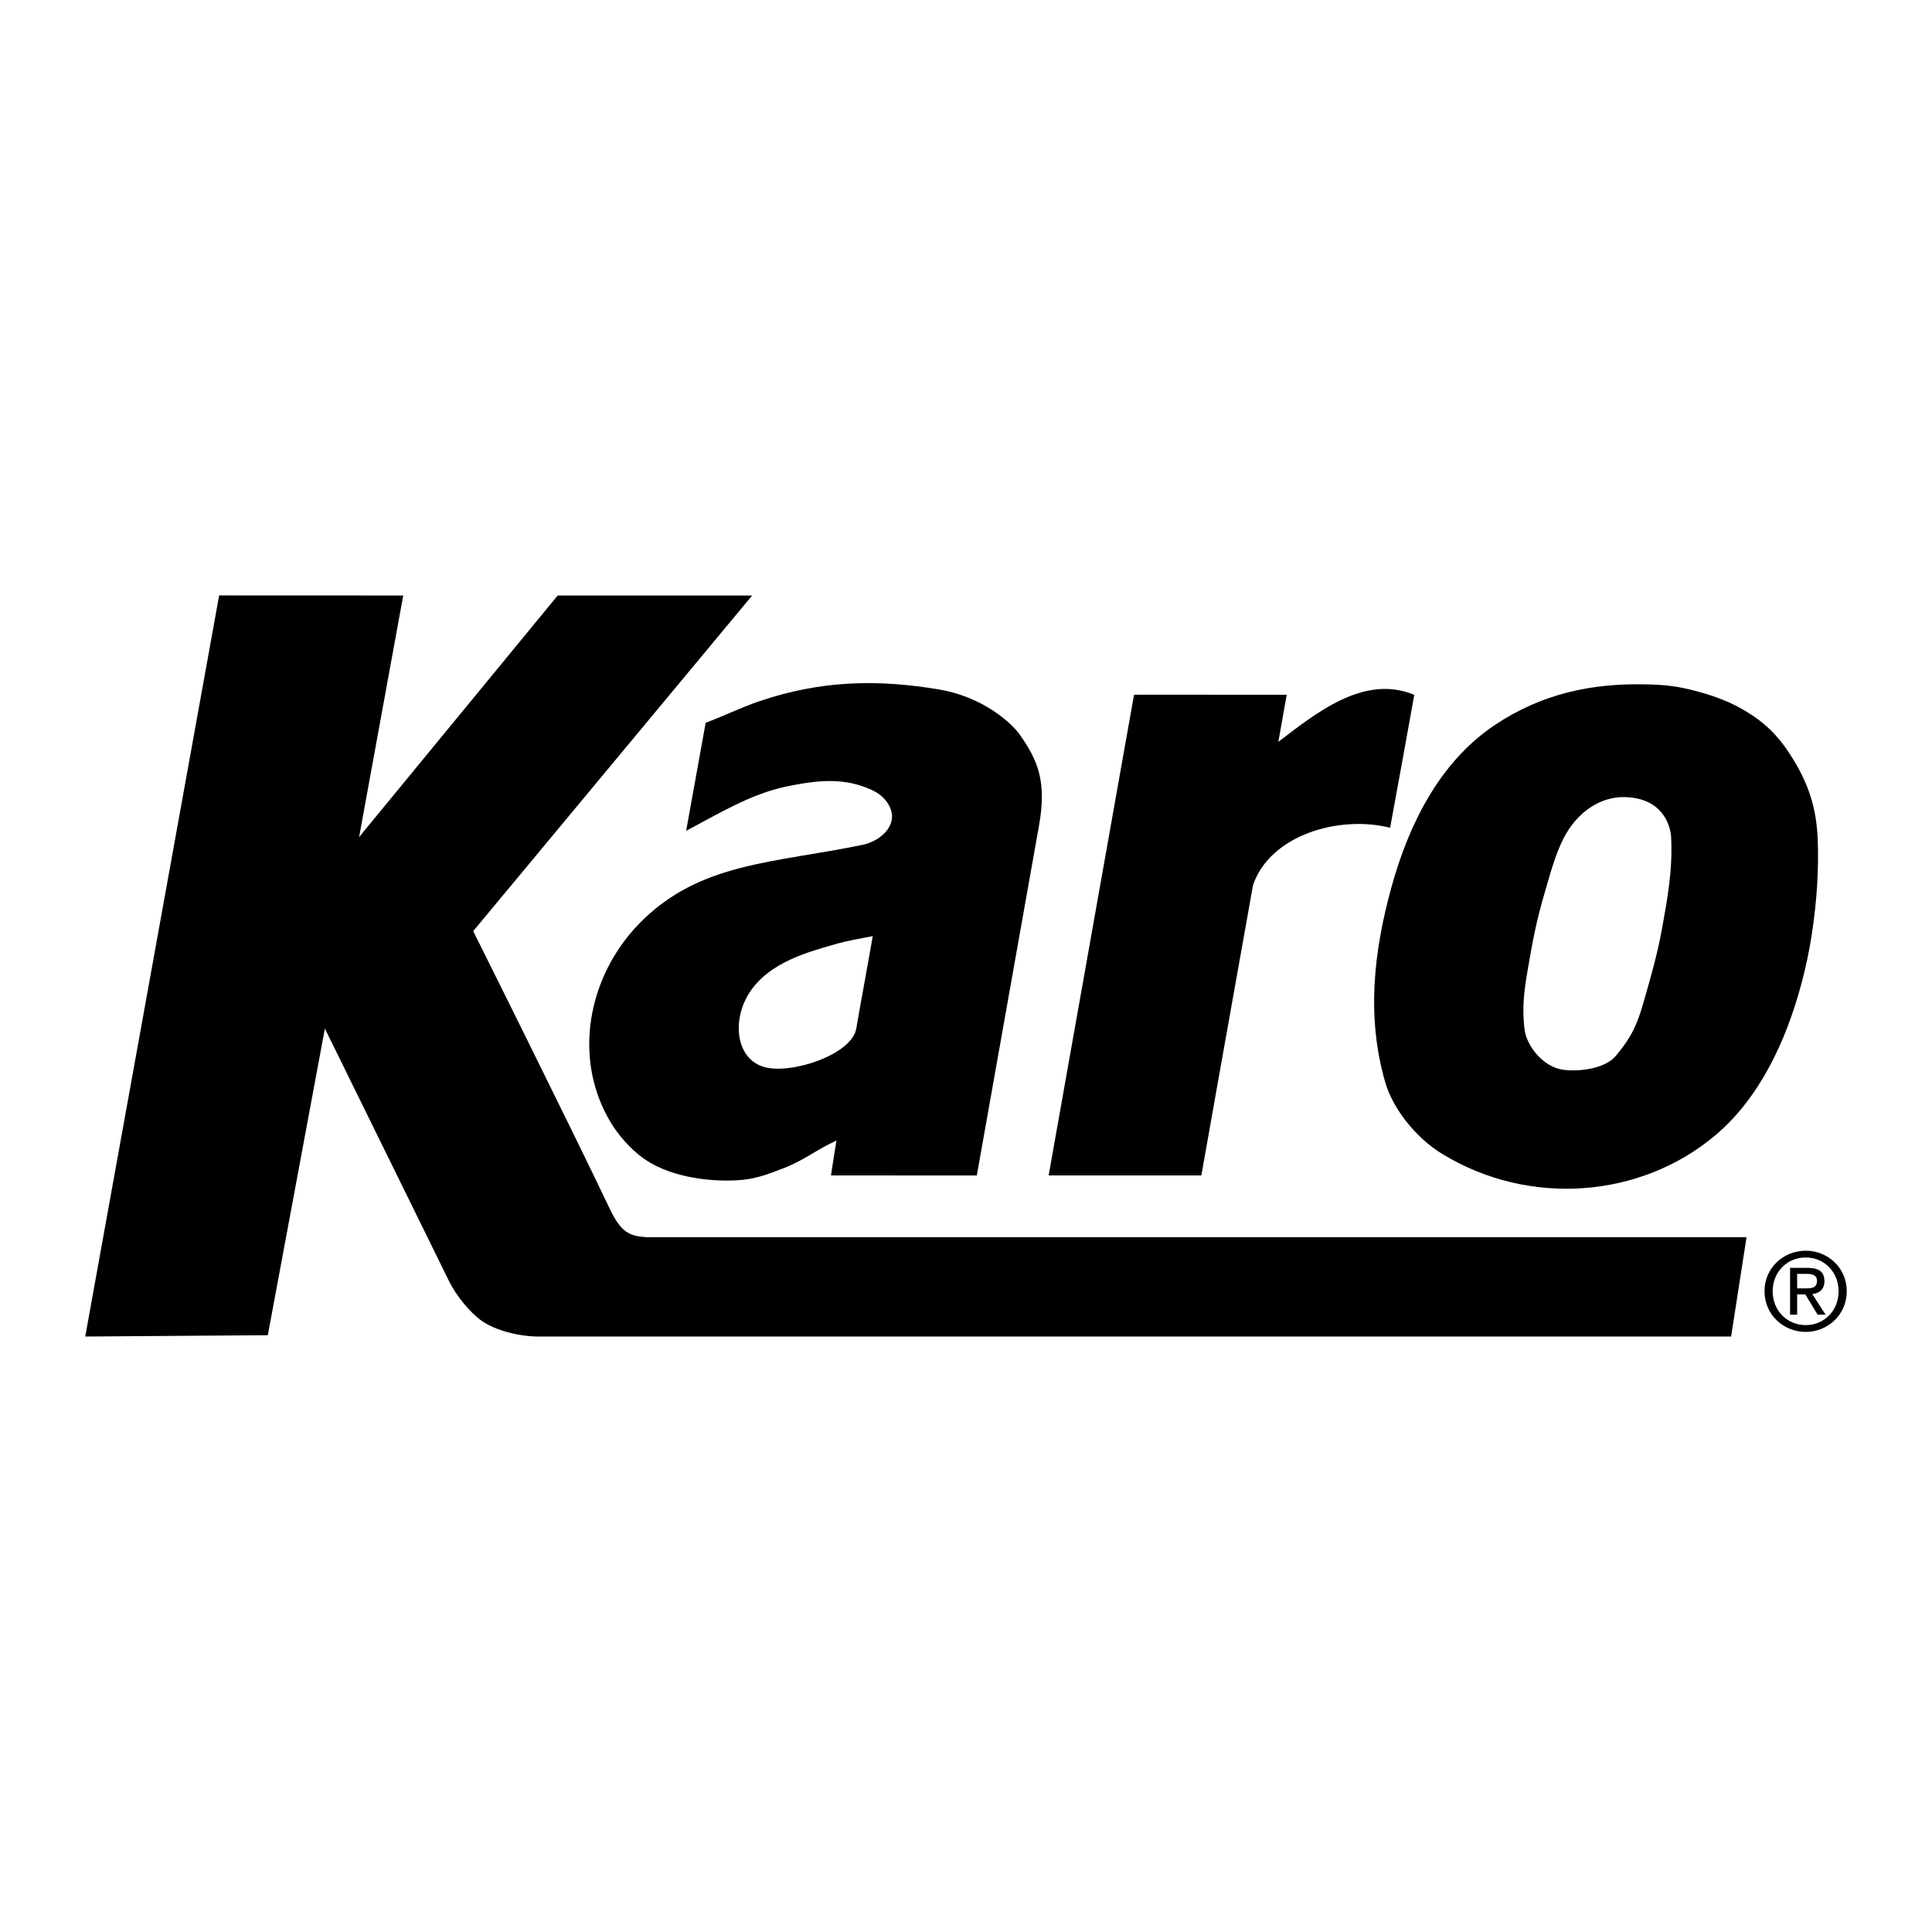
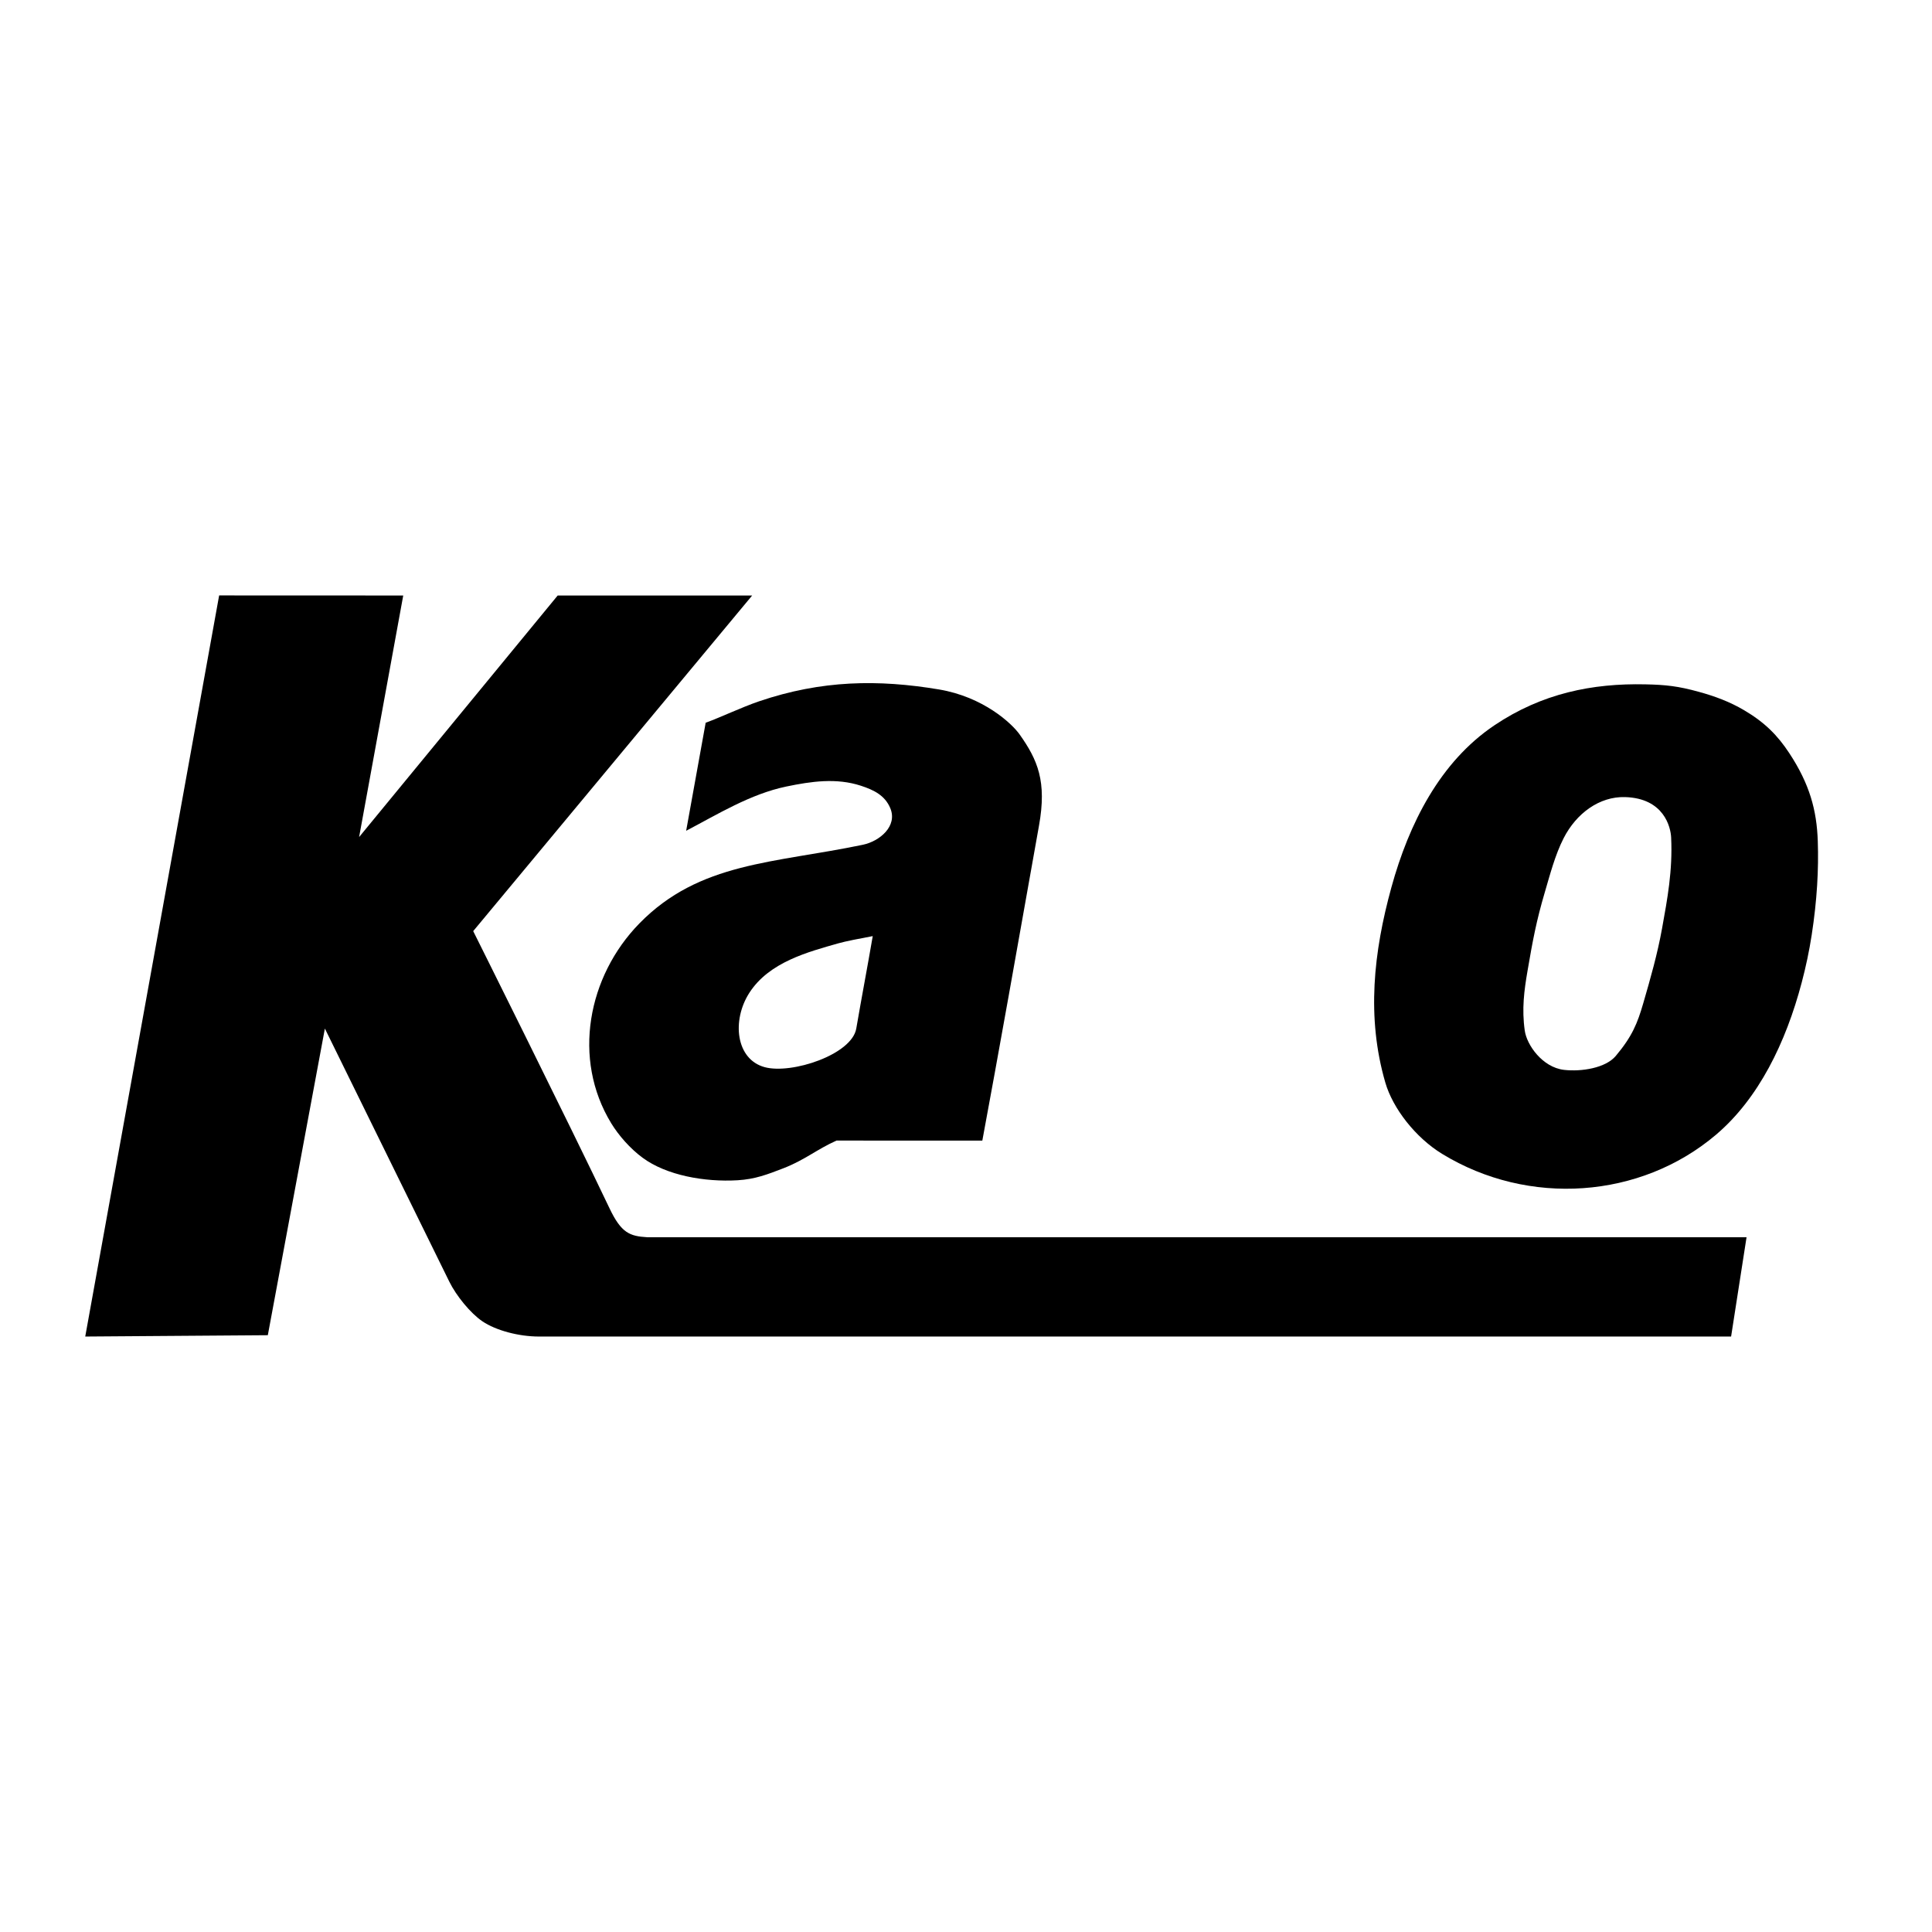
<svg xmlns="http://www.w3.org/2000/svg" version="1.0" id="Layer_1" x="0px" y="0px" width="192.756px" height="192.756px" viewBox="0 0 192.756 192.756" enable-background="new 0 0 192.756 192.756" xml:space="preserve">
  <g>
-     <polygon fill-rule="evenodd" clip-rule="evenodd" fill="#FFFFFF" points="0,0 192.756,0 192.756,192.756 0,192.756 0,0  " />
    <path fill-rule="evenodd" clip-rule="evenodd" d="M40.231,59.414l-4.402,24.099L55.64,59.414h19.403L47.212,92.898   c0,0,9.65,19.348,13.604,27.664c1.162,2.441,1.999,2.773,3.755,2.877c0.143,0.008,109.682,0.002,109.682,0.002l-1.541,9.906   c0,0-118.781,0-118.938,0c-2.009,0-4.286-0.602-5.642-1.516c-1.188-0.803-2.614-2.553-3.302-3.953   c-5.478-11.141-12.417-25.258-12.417-25.258l-5.693,30.594l-18.216,0.133l13.36-73.94L40.231,59.414L40.231,59.414z" />
-     <path fill-rule="evenodd" clip-rule="evenodd" d="M85.43,102.619c-0.447,2.602-6.445,4.578-9.132,3.854   c-2.901-0.783-3.298-4.682-1.535-7.418c1.982-3.076,5.866-4.08,8.885-4.941c0.711-0.203,2.139-0.478,3.425-0.718   C86.546,96.475,85.958,99.543,85.43,102.619L85.43,102.619z M103.661,82.374c0.793-4.41-0.128-6.553-1.937-9.104   c-0.773-1.092-3.615-3.744-8.052-4.485c-6.05-1.012-11.703-0.933-17.939,1.185c-1.741,0.591-3.91,1.632-5.328,2.136   c-0.607,3.347-1.311,7.249-1.947,10.781c3.147-1.649,6.411-3.671,9.998-4.416c2.497-0.519,4.994-0.876,7.435-0.079   c1.303,0.426,2.396,0.964,2.93,2.232c0.758,1.8-1.062,3.308-2.726,3.656c-8.88,1.854-16.305,1.712-22.304,7.851   c-5.153,5.275-6.732,13.513-2.805,19.945c0.735,1.203,1.886,2.518,3.12,3.428c2.394,1.771,6.211,2.441,9.48,2.25   c1.757-0.102,2.991-0.586,4.555-1.189c2.155-0.83,3.36-1.9,5.319-2.771c-0.217,1.205-0.55,3.479-0.55,3.479l14.547,0.004   C99.527,105.643,101.597,94.009,103.661,82.374L103.661,82.374z" />
-     <path fill-rule="evenodd" clip-rule="evenodd" d="M113.144,69.309l15.232,0.007c0,0-0.482,2.705-0.834,4.697   c3.659-2.778,8.506-6.797,13.562-4.688c-0.87,4.822-1.641,9.108-2.411,13.26c-5.052-1.273-11.947,0.688-13.676,5.714   c-1.811,10.089-5.158,28.976-5.158,28.976h-15.236L113.144,69.309L113.144,69.309z" />
+     <path fill-rule="evenodd" clip-rule="evenodd" d="M85.43,102.619c-0.447,2.602-6.445,4.578-9.132,3.854   c-2.901-0.783-3.298-4.682-1.535-7.418c1.982-3.076,5.866-4.08,8.885-4.941c0.711-0.203,2.139-0.478,3.425-0.718   C86.546,96.475,85.958,99.543,85.43,102.619L85.43,102.619z M103.661,82.374c0.793-4.41-0.128-6.553-1.937-9.104   c-0.773-1.092-3.615-3.744-8.052-4.485c-6.05-1.012-11.703-0.933-17.939,1.185c-1.741,0.591-3.91,1.632-5.328,2.136   c-0.607,3.347-1.311,7.249-1.947,10.781c3.147-1.649,6.411-3.671,9.998-4.416c2.497-0.519,4.994-0.876,7.435-0.079   c1.303,0.426,2.396,0.964,2.93,2.232c0.758,1.8-1.062,3.308-2.726,3.656c-8.88,1.854-16.305,1.712-22.304,7.851   c-5.153,5.275-6.732,13.513-2.805,19.945c0.735,1.203,1.886,2.518,3.12,3.428c2.394,1.771,6.211,2.441,9.48,2.25   c1.757-0.102,2.991-0.586,4.555-1.189c2.155-0.83,3.36-1.9,5.319-2.771l14.547,0.004   C99.527,105.643,101.597,94.009,103.661,82.374L103.661,82.374z" />
    <path fill-rule="evenodd" clip-rule="evenodd" d="M163.948,100.094c-0.583,2.008-1.102,3.301-2.743,5.258   c-1.016,1.209-3.427,1.588-5.163,1.389c-2.147-0.248-3.711-2.473-3.916-3.912c-0.307-2.162-0.063-3.994,0.274-5.959   c0.522-3.048,0.881-4.984,1.725-7.846c0.512-1.734,1.018-3.706,1.873-5.386c1.269-2.495,3.581-4.187,6.135-4.112   c3.884,0.114,4.548,3,4.597,4.026c0.157,3.32-0.375,6.129-0.908,9.088C165.364,95.179,164.668,97.617,163.948,100.094   L163.948,100.094z M180.753,93.285c0.54-3.504,0.701-6.553,0.608-9.352c-0.103-3.102-0.812-5.702-2.839-8.785   c-1.176-1.791-2.461-3.078-4.506-4.286c-1.436-0.848-2.916-1.397-4.538-1.843c-2.056-0.564-3.262-0.699-5.332-0.742   c-5.27-0.113-10.289,0.891-15.039,4.08c-5.459,3.665-8.543,9.847-10.283,16.158c-1.784,6.474-2.503,12.985-0.608,19.501   c0.744,2.562,2.998,5.473,5.658,7.102c8.629,5.283,19.807,4.488,27.341-1.914c4.236-3.6,6.955-9.164,8.544-15.184   C180.172,96.456,180.507,94.883,180.753,93.285L180.753,93.285z" />
-     <path fill-rule="evenodd" clip-rule="evenodd" d="M176.046,128.822c0-2.326,1.885-4.039,4.113-4.039   c2.207,0,4.093,1.713,4.093,4.039c0,2.346-1.886,4.061-4.093,4.061C177.931,132.883,176.046,131.168,176.046,128.822   L176.046,128.822z M180.159,132.207c1.833,0,3.278-1.436,3.278-3.385c0-1.918-1.445-3.365-3.278-3.365   c-1.854,0-3.3,1.447-3.3,3.365C176.859,130.771,178.306,132.207,180.159,132.207L180.159,132.207z M179.303,131.168h-0.707v-4.672   h1.778c1.104,0,1.649,0.408,1.649,1.328c0,0.836-0.524,1.201-1.21,1.287l1.328,2.057h-0.793l-1.232-2.025h-0.813V131.168   L179.303,131.168z M180.148,128.543c0.601,0,1.136-0.043,1.136-0.76c0-0.58-0.524-0.688-1.018-0.688h-0.964v1.447H180.148   L180.148,128.543z" />
  </g>
</svg>